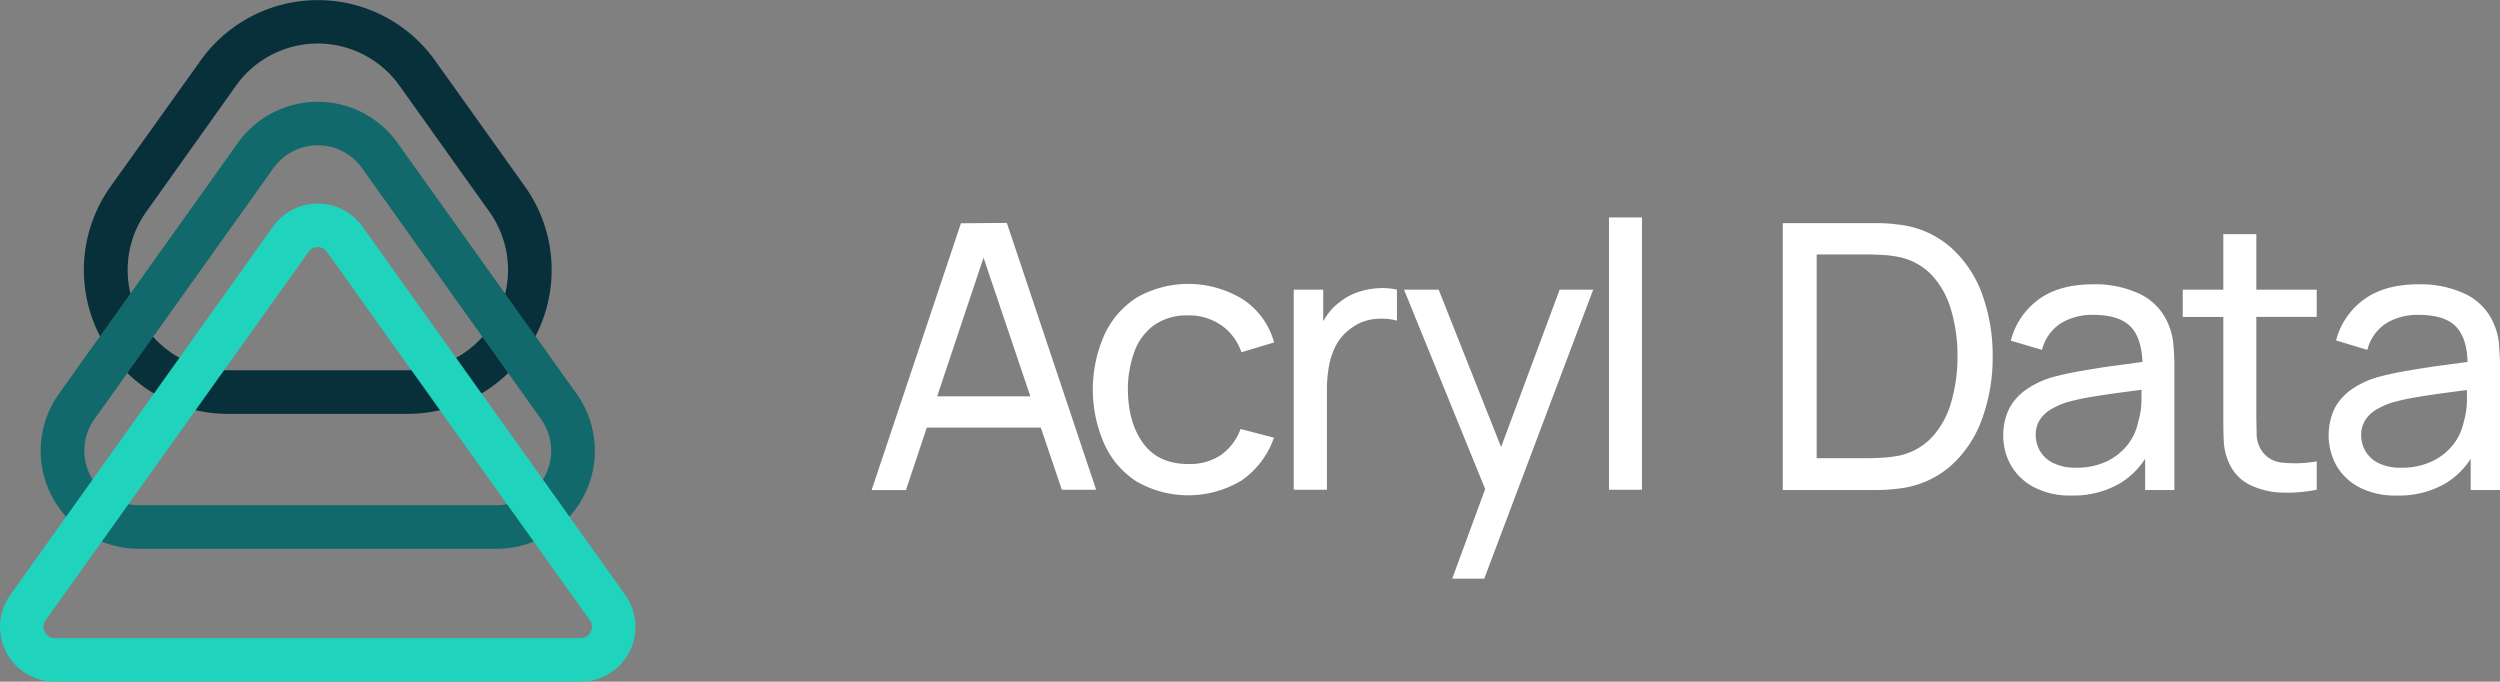
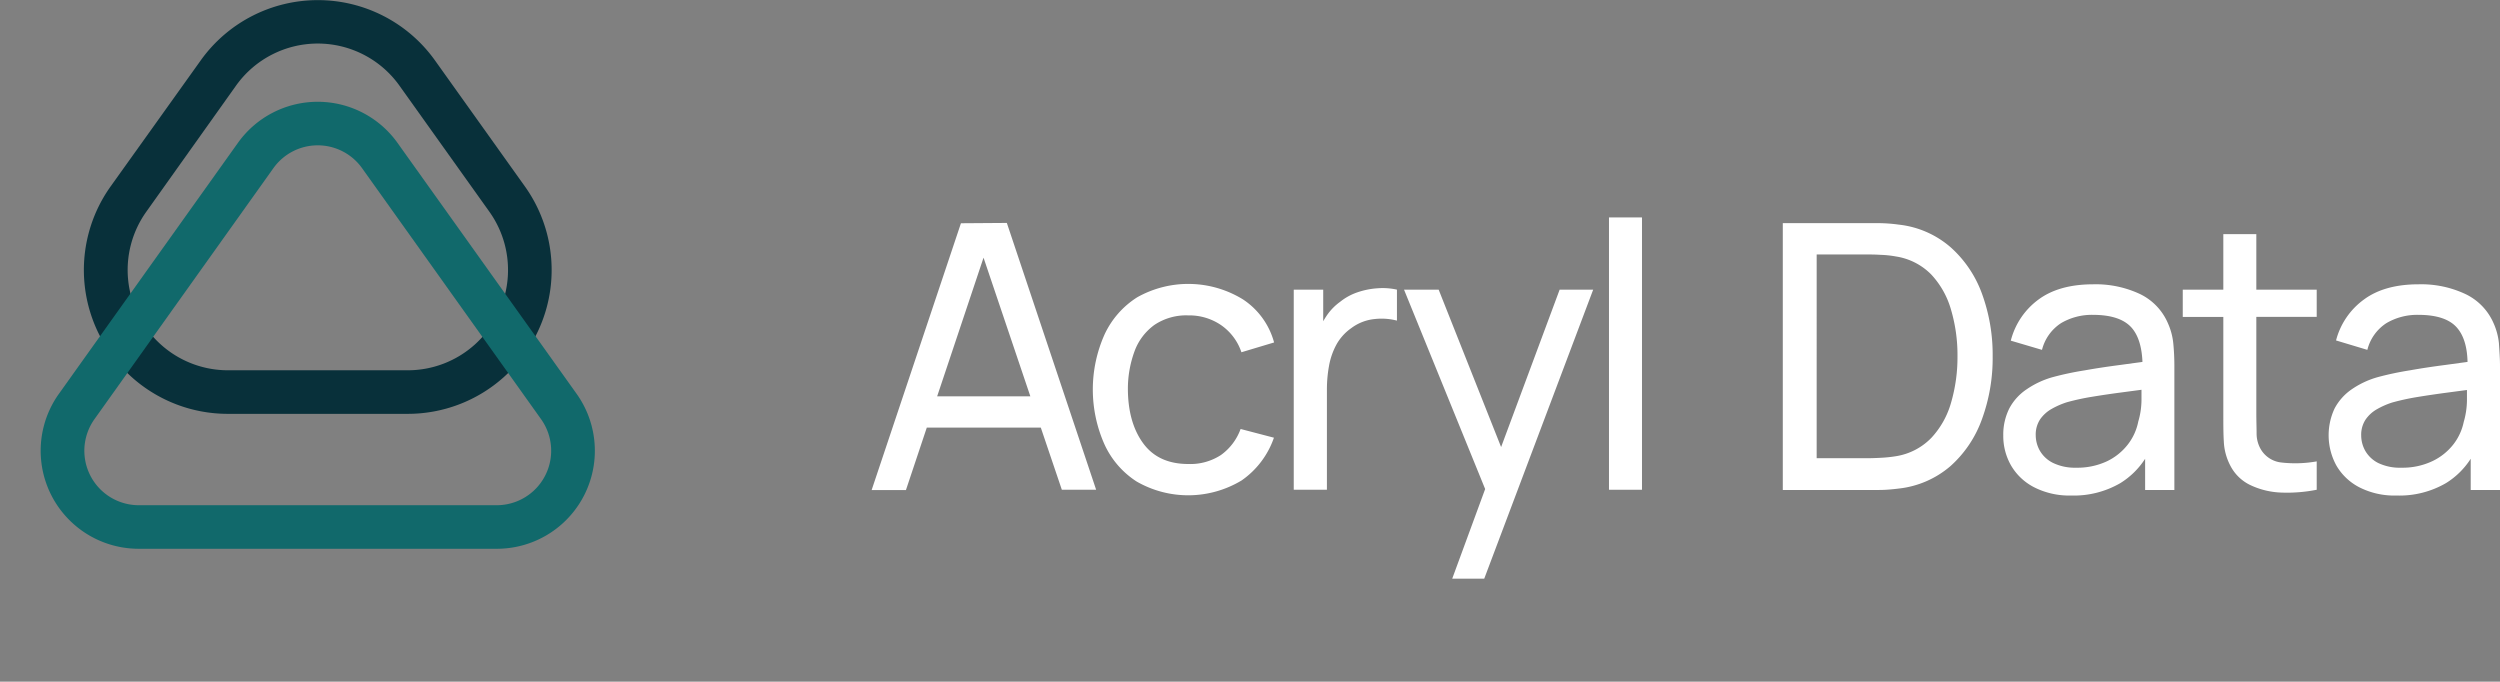
<svg xmlns="http://www.w3.org/2000/svg" viewBox="0 0 459.11 125.19">
  <rect x="0" y="0" width="459.11" height="125.19" fill="#808080" stroke="none" />
  <defs>
    <style>.cls-1{fill:#fff;}.cls-2{fill:#08303a;}.cls-3{fill:#11696b;}.cls-4{fill:#20d3bd;}</style>
  </defs>
  <g id="artwork">
    <path class="cls-1" d="M176.47,41l-16.4,49h6.3l3.83-11.47h20.94L195,89.94h6.3l-16.4-49ZM172.1,72.79l8.52-25.47,8.6,25.47Z" />
    <path class="cls-1" d="M212,59.67a10.47,10.47,0,0,1,6.22-1.75,10.34,10.34,0,0,1,6,1.77,9.86,9.86,0,0,1,3.76,5l6-1.8A13.77,13.77,0,0,0,228.29,55a19.15,19.15,0,0,0-19.44-.41,16.09,16.09,0,0,0-6,6.82,24.79,24.79,0,0,0-.05,20.13,16,16,0,0,0,5.94,6.89A19,19,0,0,0,228,88.24a15.82,15.82,0,0,0,5.95-7.86l-6.12-1.6a10.14,10.14,0,0,1-3.61,4.78,10.27,10.27,0,0,1-6,1.65q-5.47,0-8.25-3.76t-2.84-9.88a20,20,0,0,1,1.22-7.06A10.37,10.37,0,0,1,212,59.67Z" />
    <path class="cls-1" d="M253,52.94a14.22,14.22,0,0,0-3.68.73,10.46,10.46,0,0,0-3.23,1.77,10,10,0,0,0-2.33,2.35A14.73,14.73,0,0,0,243,59V53.19h-5.41V89.94h6.09V71.5a24.13,24.13,0,0,1,.38-4.27,12.87,12.87,0,0,1,1.34-3.9,9,9,0,0,1,2.74-3.06,8.53,8.53,0,0,1,4.22-1.67,11.21,11.21,0,0,1,4.18.28V53.19A12.1,12.1,0,0,0,253,52.94Z" />
    <polygon class="cls-1" points="275.67 82.1 264.2 53.19 257.84 53.19 272.74 89.81 266.69 106.27 272.57 106.27 292.58 53.19 286.42 53.19 275.67 82.1" />
    <rect class="cls-1" x="295.48" y="39.93" width="6.06" height="50.01" />
    <path class="cls-1" d="M358.2,45.39a17.39,17.39,0,0,0-9.51-4.14,28.76,28.76,0,0,0-3.57-.27l-2.62,0H327.4v49h15.1l2.6,0c1.26,0,2.46-.12,3.59-.26a17.45,17.45,0,0,0,9.51-4.13A21.06,21.06,0,0,0,364,76.91a32.67,32.67,0,0,0,1.94-11.47A32.66,32.66,0,0,0,364,54,21,21,0,0,0,358.2,45.39Zm.12,28.49a15.78,15.78,0,0,1-3.64,6.53,11.57,11.57,0,0,1-6.5,3.37,24.06,24.06,0,0,1-2.79.29c-1.06.06-2,.08-2.89.08h-8.88V46.73h8.88c.82,0,1.77,0,2.86.07a18.91,18.91,0,0,1,2.82.3,11.56,11.56,0,0,1,6.47,3.3,15.78,15.78,0,0,1,3.65,6.5,29.38,29.38,0,0,1,1.18,8.54A29.69,29.69,0,0,1,358.32,73.88Z" />
    <path class="cls-1" d="M398.12,59.35A10.56,10.56,0,0,0,393,54a19.14,19.14,0,0,0-8.59-1.79q-6.22,0-10,2.76a13.49,13.49,0,0,0-5.14,7.59L375,64.25a8.24,8.24,0,0,1,3.52-4.92,11.14,11.14,0,0,1,5.84-1.51q5,0,7.09,2.35c1.24,1.41,1.88,3.51,2,6.29l-4,.55c-2.22.29-4.42.61-6.58,1a55.44,55.44,0,0,0-5.87,1.24,16.13,16.13,0,0,0-4.8,2.23A9.74,9.74,0,0,0,369,75a10.74,10.74,0,0,0-1.11,5,10.85,10.85,0,0,0,1.41,5.45,10.36,10.36,0,0,0,4.19,4A14.21,14.21,0,0,0,380.33,91a17,17,0,0,0,9.06-2.28,14.47,14.47,0,0,0,4.55-4.47v5.73h5.37V67.21c0-1.45-.07-2.84-.2-4.17A11.84,11.84,0,0,0,398.12,59.35Zm-5.44,18.07a10,10,0,0,1-1.91,4.2,10.66,10.66,0,0,1-3.86,3.1,12.8,12.8,0,0,1-5.66,1.17A9.2,9.2,0,0,1,377,85a5.69,5.69,0,0,1-2.38-2.21,5.76,5.76,0,0,1-.77-2.86,5.06,5.06,0,0,1,.8-2.91,6.4,6.4,0,0,1,2.11-1.92,14.76,14.76,0,0,1,2.81-1.23,43.17,43.17,0,0,1,4.59-1c1.7-.28,3.51-.55,5.41-.8l3.7-.49c0,.57,0,1.23,0,2A14.31,14.31,0,0,1,392.68,77.42Z" />
    <path class="cls-1" d="M414.36,43H408.3v10.2h-7.45v5h7.45V76.06c0,1.88,0,3.56.09,5a10.51,10.51,0,0,0,1.17,4.4,8,8,0,0,0,3.78,3.66A14.4,14.4,0,0,0,419,90.46a27.81,27.81,0,0,0,6.45-.52V84.73a22.49,22.49,0,0,1-6.45.21,5,5,0,0,1-3.89-2.56,5.77,5.77,0,0,1-.7-2.75c0-1.07-.05-2.35-.05-3.85V58.19h11.09v-5H414.36Z" />
    <path class="cls-1" d="M458.91,63a11.84,11.84,0,0,0-1-3.69A10.58,10.58,0,0,0,452.76,54a19.08,19.08,0,0,0-8.59-1.79q-6.23,0-10,2.76A13.44,13.44,0,0,0,429,62.52l5.75,1.73a8.2,8.2,0,0,1,3.52-4.92,11.14,11.14,0,0,1,5.84-1.51c3.35,0,5.72.78,7.09,2.35q1.85,2.11,1.95,6.29l-4,.55c-2.23.29-4.42.61-6.59,1a56.53,56.53,0,0,0-5.87,1.24,16.07,16.07,0,0,0-4.79,2.23A9.87,9.87,0,0,0,428.74,75a11.59,11.59,0,0,0,.31,10.47,10.36,10.36,0,0,0,4.19,4A14.17,14.17,0,0,0,440.12,91a17,17,0,0,0,9.07-2.28,14.34,14.34,0,0,0,4.54-4.47v5.73h5.38V67.21C459.11,65.76,459,64.37,458.91,63Zm-6.44,14.38a10,10,0,0,1-1.9,4.2,10.74,10.74,0,0,1-3.86,3.1A12.81,12.81,0,0,1,441,85.89a9.16,9.16,0,0,1-4.23-.85,5.69,5.69,0,0,1-2.38-2.21,5.76,5.76,0,0,1-.77-2.86,5.06,5.06,0,0,1,.8-2.91,6.3,6.3,0,0,1,2.11-1.92,14.49,14.49,0,0,1,2.81-1.23,43.17,43.17,0,0,1,4.59-1q2.55-.42,5.41-.8l3.7-.49c0,.57,0,1.23,0,2A14.72,14.72,0,0,1,452.47,77.42Z" />
    <path class="cls-2" d="M96.39,34.23,79.87,11.08a26.43,26.43,0,0,0-43,0L20.32,34.23A26.42,26.42,0,0,0,41.83,76h33A26.42,26.42,0,0,0,96.39,34.23ZM74.87,68h-33a18.42,18.42,0,0,1-15-29.12L43.35,15.72a18.43,18.43,0,0,1,30,0L89.87,38.88A18.42,18.42,0,0,1,74.87,68Z" />
    <path class="cls-3" d="M105.89,72.32,73,26.24a18,18,0,0,0-29.31,0L10.82,72.32a18,18,0,0,0,14.65,28.46H91.24a18,18,0,0,0,14.65-28.46ZM91.24,92.78H25.47A10,10,0,0,1,17.33,77L50.21,30.88a10,10,0,0,1,16.28,0L99.38,77A10,10,0,0,1,91.24,92.78Z" />
-     <path class="cls-4" d="M114.83,109.26,66.56,41.61a10.07,10.07,0,0,0-16.41,0L1.88,109.26a10.08,10.08,0,0,0,8.2,15.93h96.55a10.08,10.08,0,0,0,8.2-15.93Zm-8.2,7.93H10.08a2.08,2.08,0,0,1-1.69-3.29L56.66,46.25a2.08,2.08,0,0,1,1.69-.87,2.05,2.05,0,0,1,1.69.87l48.28,67.65A2.08,2.08,0,0,1,106.63,117.19Z" />
  </g>
</svg>